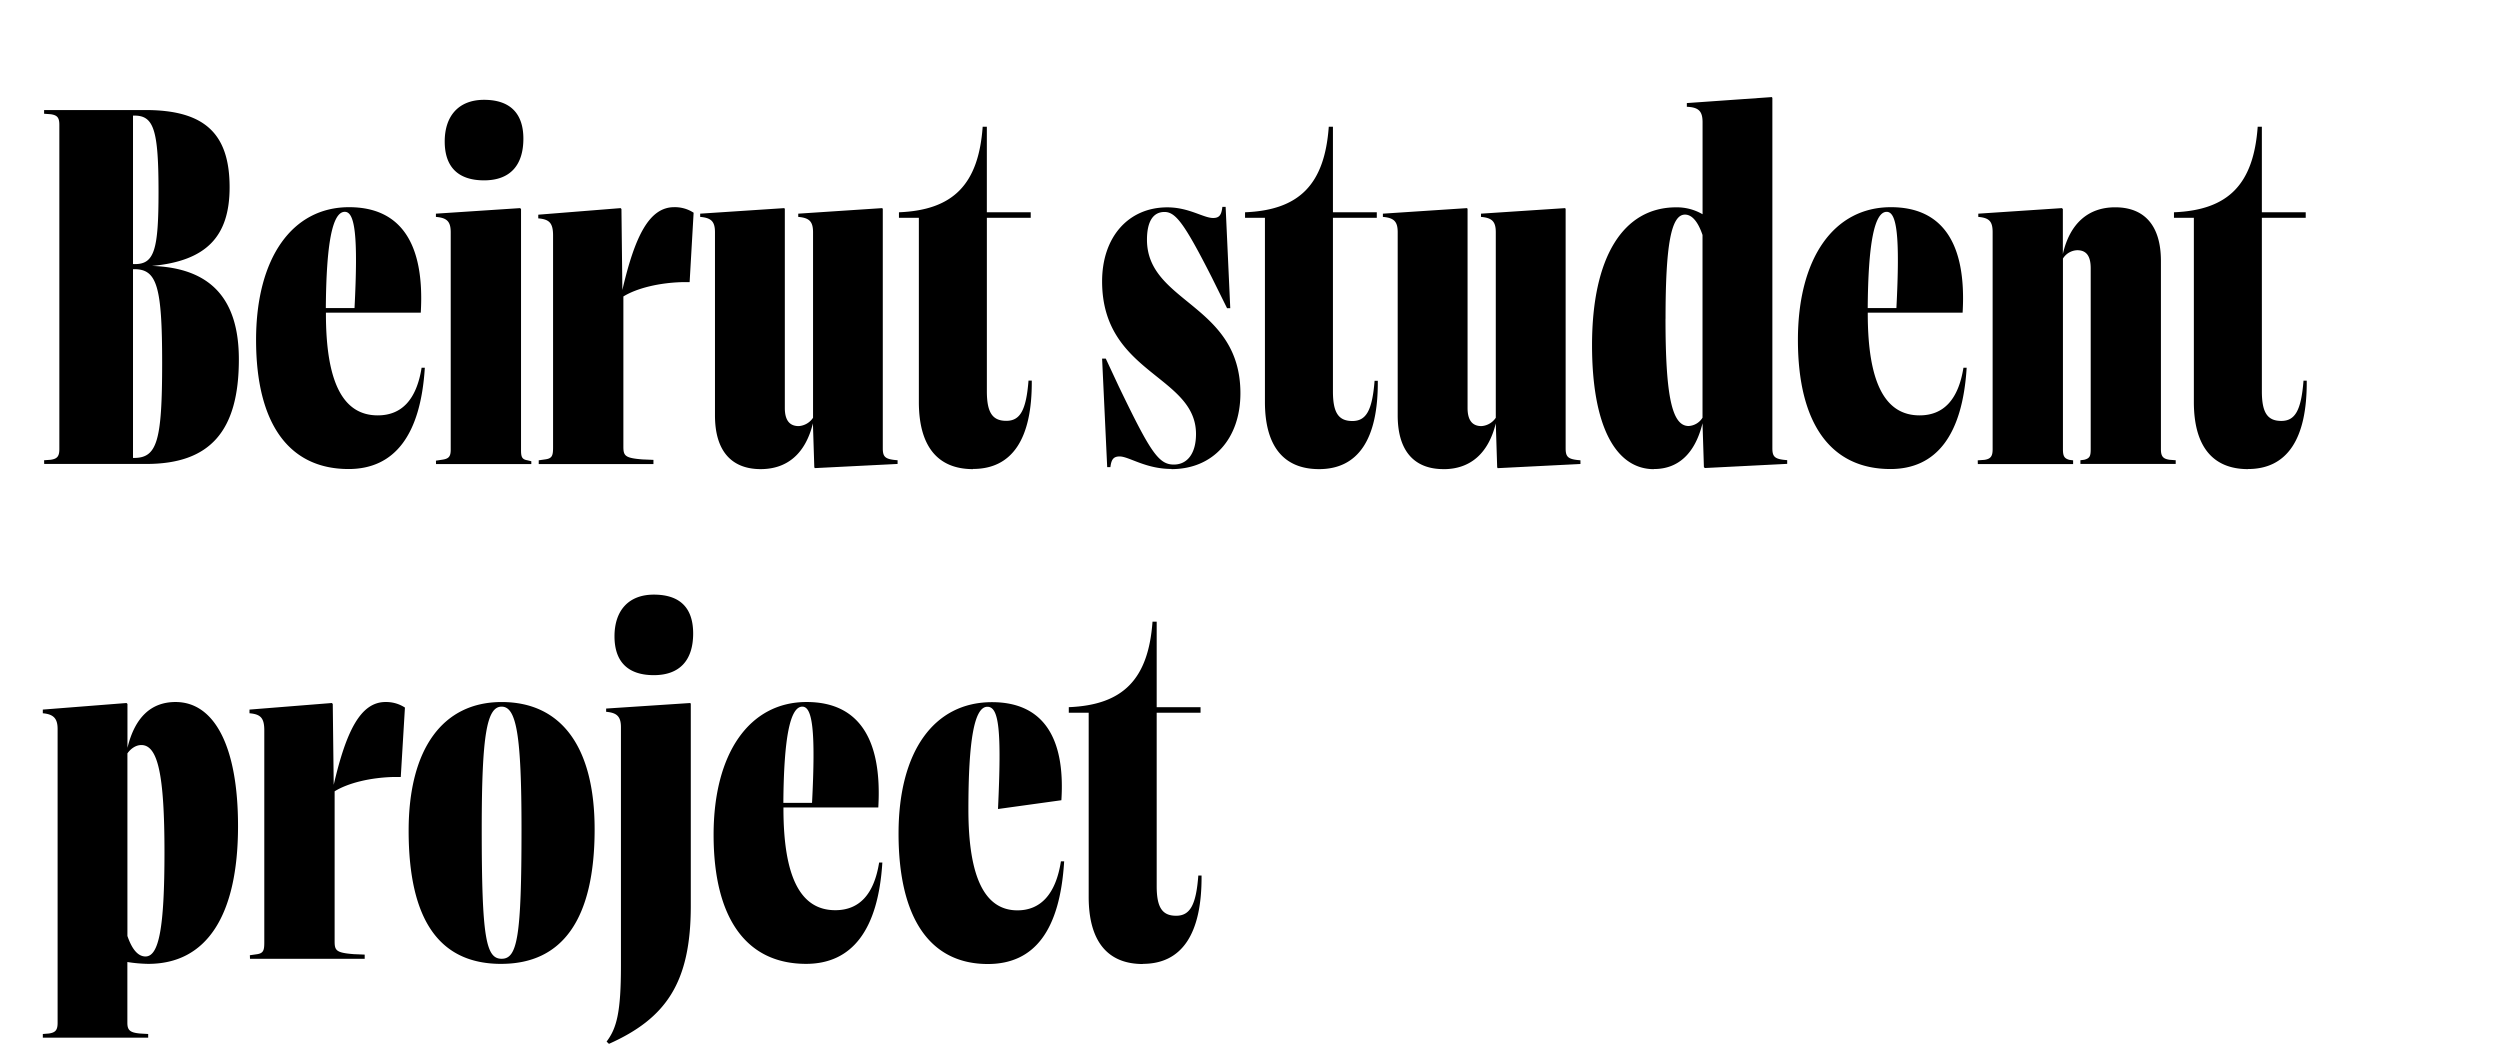
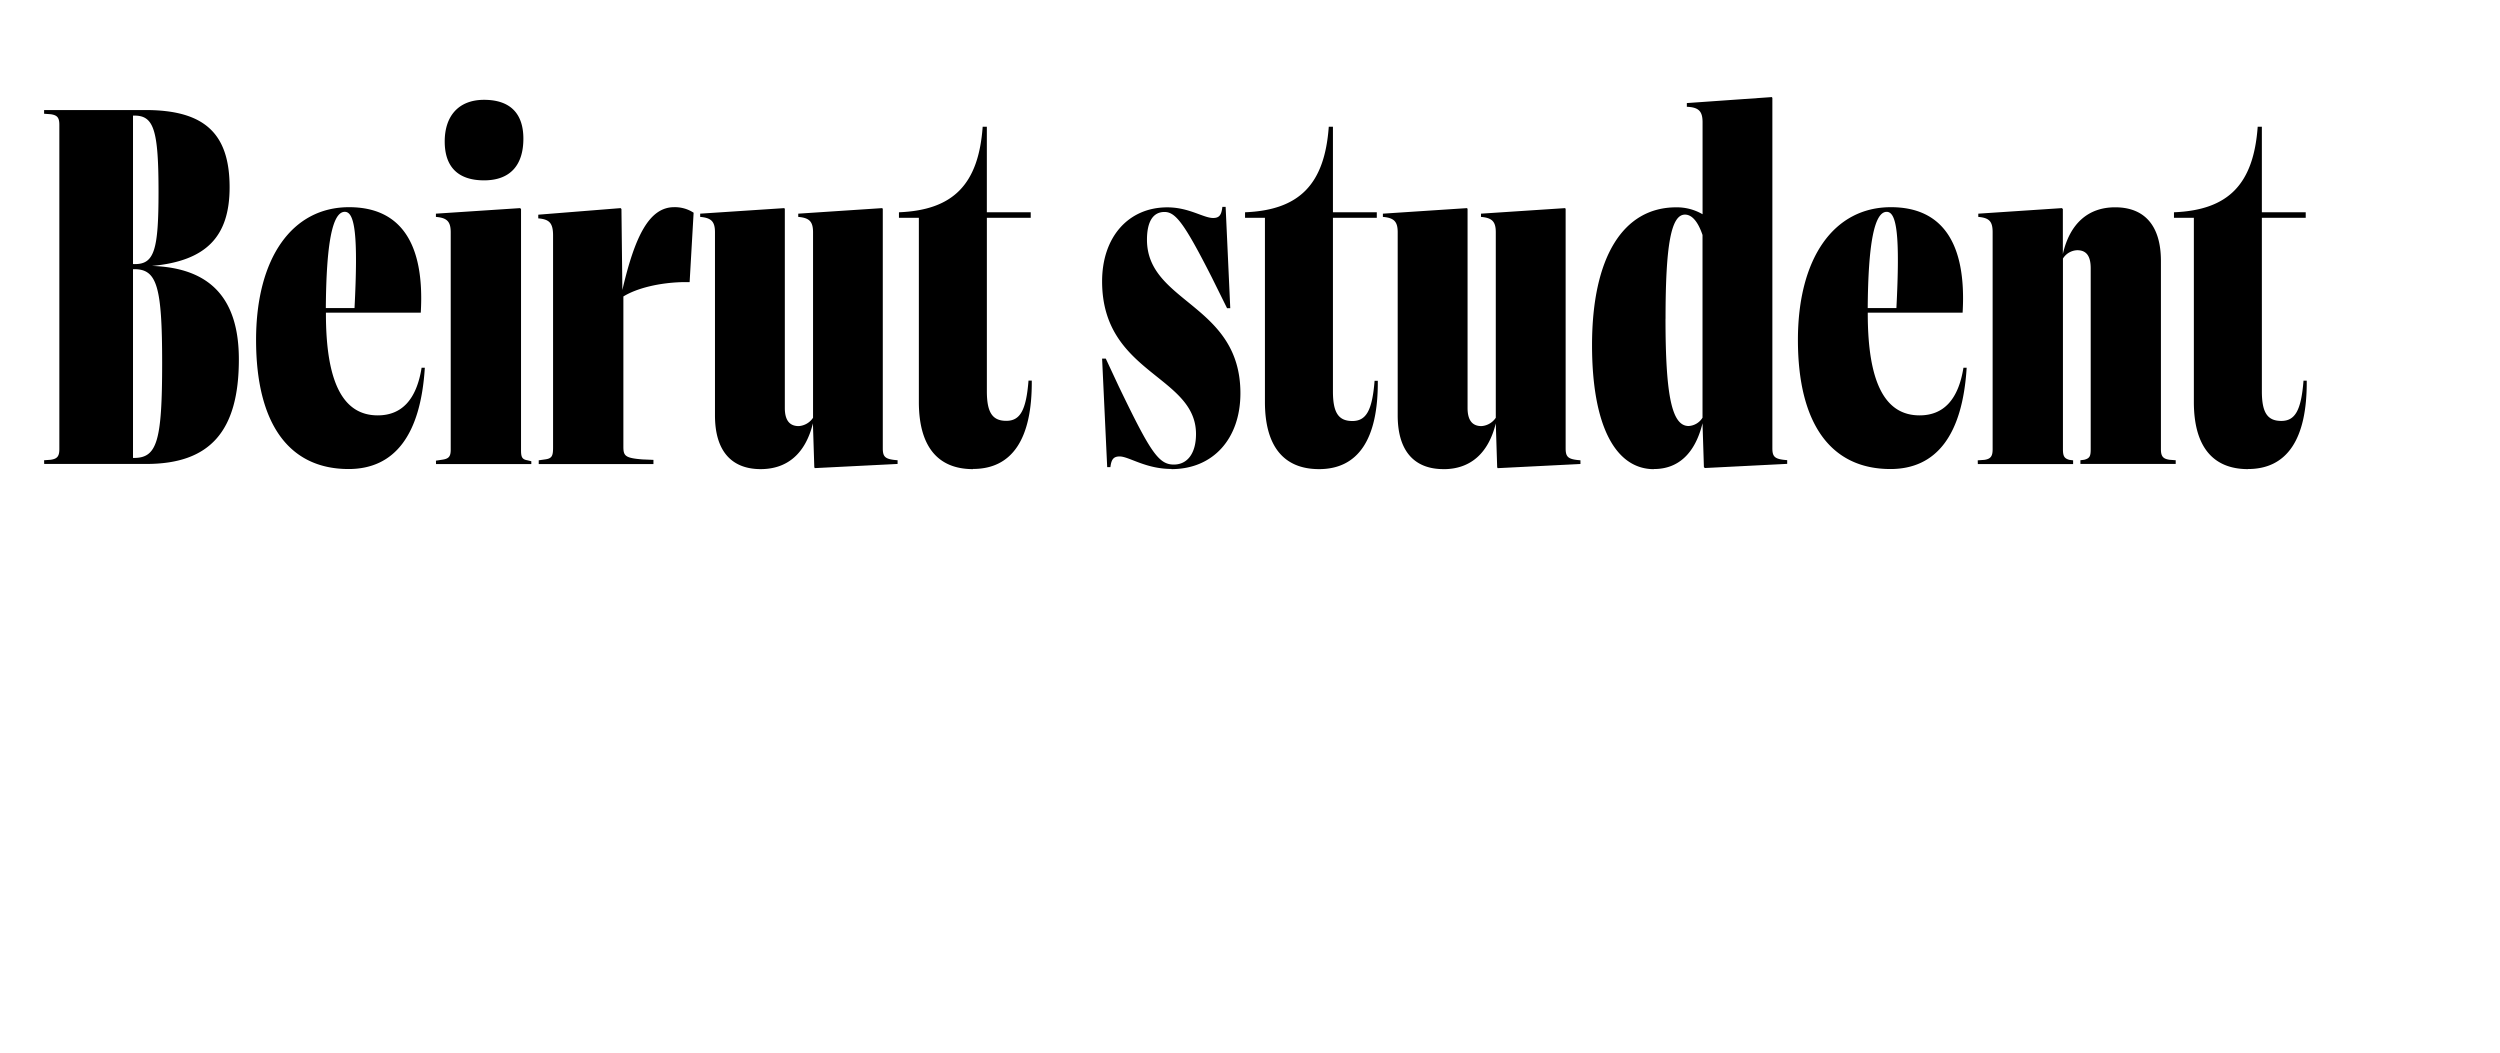
<svg xmlns="http://www.w3.org/2000/svg" data-name="Layer 1" id="Layer_1" viewBox="0 0 1140 480">
  <defs>
    <style>.cls-1{fill:none;}.cls-2{clip-path:url(#clip-path);}</style>
    <clipPath id="clip-path">
      <rect class="cls-1" height="480" width="1140" />
    </clipPath>
  </defs>
  <g class="cls-2">
-     <path d="M521.12,439.52c17.72,0,27-13.5,26.79-40.29h-1.48c-1,13.5-3.79,18.35-10.12,18.35s-8.86-3.79-8.86-13.5V325h20v-2.53h-20v-39h-1.9c-1.9,26.36-13.5,38-38.18,39V325h9.07v84c0,20,8.44,30.59,24.68,30.59m-70.67,0c21.31,0,32.91-15.4,34.81-46.83h-1.48c-2.32,15-9.28,22.36-19.83,22.36-14.76,0-22.36-14.77-22.36-46,0-31.85,2.74-46.83,8.65-46.83,5.27,0,6.54,10.34,4.85,46.62l28.9-4c1.9-29.53-9.07-44.72-31.64-44.72-26.37,0-42.61,22.36-42.61,59.91,0,38.61,14.34,59.49,40.71,59.49M365.86,322.23c4.64,0,6.12,11,4.43,43.88H357.21c.21-29.32,3-43.88,8.65-43.88m1.69,117.29c21.09,0,32.91-15.61,34.8-46.2h-1.47c-2.32,14.56-9.07,21.73-20,21.73-15.82,0-23.63-15-23.63-46.41v-.42h43.25c1.89-32.07-9.5-48.1-32.7-48.1-25.95,0-42.4,23.21-42.4,60.55,0,38.18,15,58.85,42.19,58.85M277.68,476C303.63,464.41,315,448.17,315,413.15V321l-.21-.43-38.39,2.53v1.48c4.64.42,6.75,1.9,6.75,7V440.37c0,21.09-1.9,28.47-6.54,34.59Zm20.46-168.13c12,0,17.94-7,17.94-19,0-11.6-5.91-17.72-17.94-17.72-11.6,0-17.93,7.38-17.93,19,0,11.81,6.33,17.72,17.93,17.72M228.74,437.2c-7.17,0-9.07-9.7-9.07-59.07,0-43,2.32-55.9,9.07-55.9s9.07,12.87,9.07,55.9c0,49.16-1.89,59.07-9.07,59.07m-.21,2.32c28.06,0,42.62-20.46,42.62-61.39,0-37.55-15.19-58-42.41-58-26.79,0-42.4,21.31-42.4,58.65,0,40.92,14.14,60.75,42.19,60.75M114,437.2H166.3v-1.9l-5.06-.21c-8-.63-8.65-1.69-8.65-5.91V360.84c6.11-3.8,16.45-6.33,27.21-6.54h2.95l1.9-31.65a15.64,15.64,0,0,0-8.86-2.53c-11.39,0-17.93,13.29-23.62,37.76L151.74,321l-.42-.43-37.55,3v1.68c5.06.43,6.75,2.11,6.75,7.81v96.62c0,3.79-.42,5.06-3.58,5.48l-3,.42Zm-55.9-10.34V343.54c1.48-2.11,3.8-3.8,6.33-3.8C72,339.74,75,353.24,75,388.68c0,34.39-2.53,47.47-8.65,47.47-3.38,0-6.12-3.17-8.23-9.29m9.49,12.66c26.58,0,40.93-21.94,40.93-62.86,0-36.29-10.76-56.54-28.48-56.54-11.18,0-18.56,7-21.94,20.89V321l-.42-.43-38.18,3v1.68c4.85.43,6.75,2.32,6.75,7.18v134c0,3.38-1.06,4.43-4,4.85l-2.74.22v1.68H67.57v-1.68l-3.79-.22c-4.43-.42-5.7-1.47-5.7-4.85V438.68a66.46,66.46,0,0,0,9.49.84" />
    <path d="M1025.08,213.88c17.72,0,27-13.5,26.79-40.29h-1.47c-1.06,13.5-3.8,18.35-10.13,18.35s-8.86-3.8-8.86-13.5V99.33h20V96.8h-20v-39h-1.9c-1.9,26.37-13.5,38-38.18,39v2.53h9.07v84c0,20,8.44,30.59,24.68,30.59m-123.19-2.32h43.45v-1.69l-1.69-.21c-2.32-.63-2.95-1.69-2.95-4.85V117.9a8,8,0,0,1,6.54-3.8c4.22,0,6.12,2.74,6.12,8.23v82.48c0,3.16-.42,4.22-3,4.85l-1.69.21v1.69h43.45v-1.69l-2.74-.21c-3.16-.42-4-1.69-4-4.85V119c0-16-7.38-24.47-20.88-24.47-12.24,0-20.67,7.38-23.84,21.31V95.32l-.42-.42L902.1,97.43v1.48c5.06.42,6.54,2.11,6.54,7v98.94c0,3.16-.85,4.43-3.8,4.85l-3,.21Zm-41.56-115c4.64,0,6.12,11,4.43,43.88H851.68c.21-29.32,3-43.88,8.65-43.88M862,213.88c21.09,0,32.91-15.61,34.8-46.2h-1.47c-2.32,14.56-9.07,21.73-20,21.73-15.82,0-23.63-15-23.63-46.41v-.42h43.25c1.89-32.07-9.5-48.1-32.7-48.1-26,0-42.4,23.2-42.4,60.54,0,38.19,15,58.86,42.19,58.86M759.49,145.32c0-33.75,2.54-47.46,8.86-47.46,3.17,0,5.91,3.16,8,9.28v83.32a7.94,7.94,0,0,1-6.33,3.8c-7.59,0-10.55-13.5-10.55-48.94m-5.27,68.56c11.18,0,18.78-7.17,22.15-20.88l.63,20,.43.42,37.55-1.9v-1.69c-5.7-.42-6.76-1.47-6.76-5.48V44.69l-.21-.42L769.2,47V48.7c5.27.21,7.17,1.9,7.17,7v42a23.26,23.26,0,0,0-12-3.16c-24.26,0-38.4,22.78-38.4,62.86,0,36.5,10.55,56.54,28.27,56.54m-96,0c12.23,0,20.46-7.17,23.84-20.88l.63,20,.21.42,37.76-1.9v-1.69c-5.69-.42-6.75-1.47-6.75-5.48V95.32l-.21-.42-38.39,2.53v1.48c5.06.42,6.75,2.11,6.75,7v84.59a8.55,8.55,0,0,1-6.54,3.8q-6.33,0-6.33-8.23V95.32L669,94.9l-38.4,2.53v1.48c5.07.42,6.75,2.11,6.75,7v83.54c0,16,7.39,24.47,20.89,24.47m-56.75,0c17.72,0,27-13.5,26.79-40.29h-1.47c-1.06,13.5-3.8,18.35-10.13,18.35s-8.86-3.8-8.86-13.5V99.33h20V96.8h-20v-39h-1.9c-1.9,26.37-13.5,38-38.18,39v2.53h9.07v84c0,20,8.44,30.59,24.68,30.59m-67.29,0c19,0,31.43-13.92,31.43-34.6,0-40.71-42.61-41.13-42.61-70,0-8.23,2.74-12.66,8-12.66,5.07,0,9.08,5.27,21.52,29.74l7,14.14H561l-2.11-46.2H557.4c-.42,3.8-1.47,5.06-4.22,5.06-4.43,0-11-4.85-20.88-4.85-17.72,0-29.74,13.5-29.74,33.75,0,42.19,42.82,42.83,42.82,69.62,0,8.65-3.8,13.92-10.13,13.92-7,0-10.76-5.91-25.1-35.65l-5.91-12.66h-1.68L504.88,213h1.47c.42-3.59,1.48-4.86,4.22-4.86,4.22,0,11.82,5.7,23.63,5.7m-90.5,0c17.72,0,27-13.5,26.79-40.29H469c-1.06,13.5-3.8,18.35-10.13,18.35s-8.86-3.8-8.86-13.5V99.33h20V96.8H450v-39h-1.9c-1.9,26.37-13.5,38-38.18,39v2.53H419v84c0,20,8.44,30.59,24.68,30.59m-96.83,0c12.24,0,20.47-7.17,23.84-20.88l.63,20,.22.42,37.76-1.9v-1.69c-5.7-.42-6.75-1.47-6.75-5.48V95.32l-.22-.42L364,97.43v1.48c5.06.42,6.75,2.11,6.75,7v84.59a8.55,8.55,0,0,1-6.54,3.8q-6.33,0-6.33-8.23V95.32l-.21-.42-38.39,2.53v1.48c5.06.42,6.75,2.11,6.75,7v83.54c0,16,7.38,24.47,20.88,24.47m-101.25-2.32h52.31v-1.9l-5.06-.21c-8-.63-8.65-1.69-8.65-5.91V135.19c6.12-3.79,16.46-6.32,27.21-6.54h3L316.29,97a15.61,15.61,0,0,0-8.86-2.53c-11.4,0-17.94,13.29-23.63,37.76l-.42-36.92L283,94.9l-37.55,3v1.68c5.06.42,6.75,2.11,6.75,7.81V204c0,3.79-.43,5.06-3.59,5.48l-2.95.42Zm-46.83,0h43.45v-1.27l-1.69-.42c-2.53-.42-3-1.47-3-4.64V95.32l-.42-.42-38.39,2.53v1.48c4.85.42,6.75,1.9,6.75,7V205c0,3.16-.85,4.22-4,4.64l-2.74.42ZM220.73,82.24c12,0,17.93-7,17.93-19,0-11.6-6.12-17.72-17.93-17.72-11.61,0-17.94,7.38-17.94,19,0,11.82,6.33,17.72,17.94,17.72m-63.5,14.35c4.64,0,6.12,11,4.43,43.88H148.58c.21-29.32,2.95-43.88,8.65-43.88m1.69,117.29c21.09,0,32.91-15.61,34.8-46.2h-1.47c-2.32,14.56-9.07,21.73-20,21.73-15.82,0-23.63-15-23.63-46.41v-.42h43.25c1.89-32.07-9.5-48.1-32.7-48.1-25.95,0-42.4,23.2-42.4,60.54,0,38.19,15,58.86,42.19,58.86m-98.31-5.06V122.75h.64c10.33,0,12.65,8,12.65,42.82,0,35.65-2.32,43.25-12.87,43.25Zm0-88.39V52.71h.64c8.86,0,11,6.54,11,34.81,0,26.37-1.9,32.91-10.76,32.91Zm-40.5,91.13H66.73c28.9,0,42.19-14.77,42.19-47.68,0-27.84-13.08-41.77-39.66-42.61C93.94,119,104.7,108,104.7,85.41c0-24.68-11.6-35.23-38.39-35.23H20.11v1.69l2.95.21c3,.42,4,1.47,4,4.85V204.81c0,3.37-1.05,4.43-4,4.85l-2.95.21Z" />
  </g>
</svg>